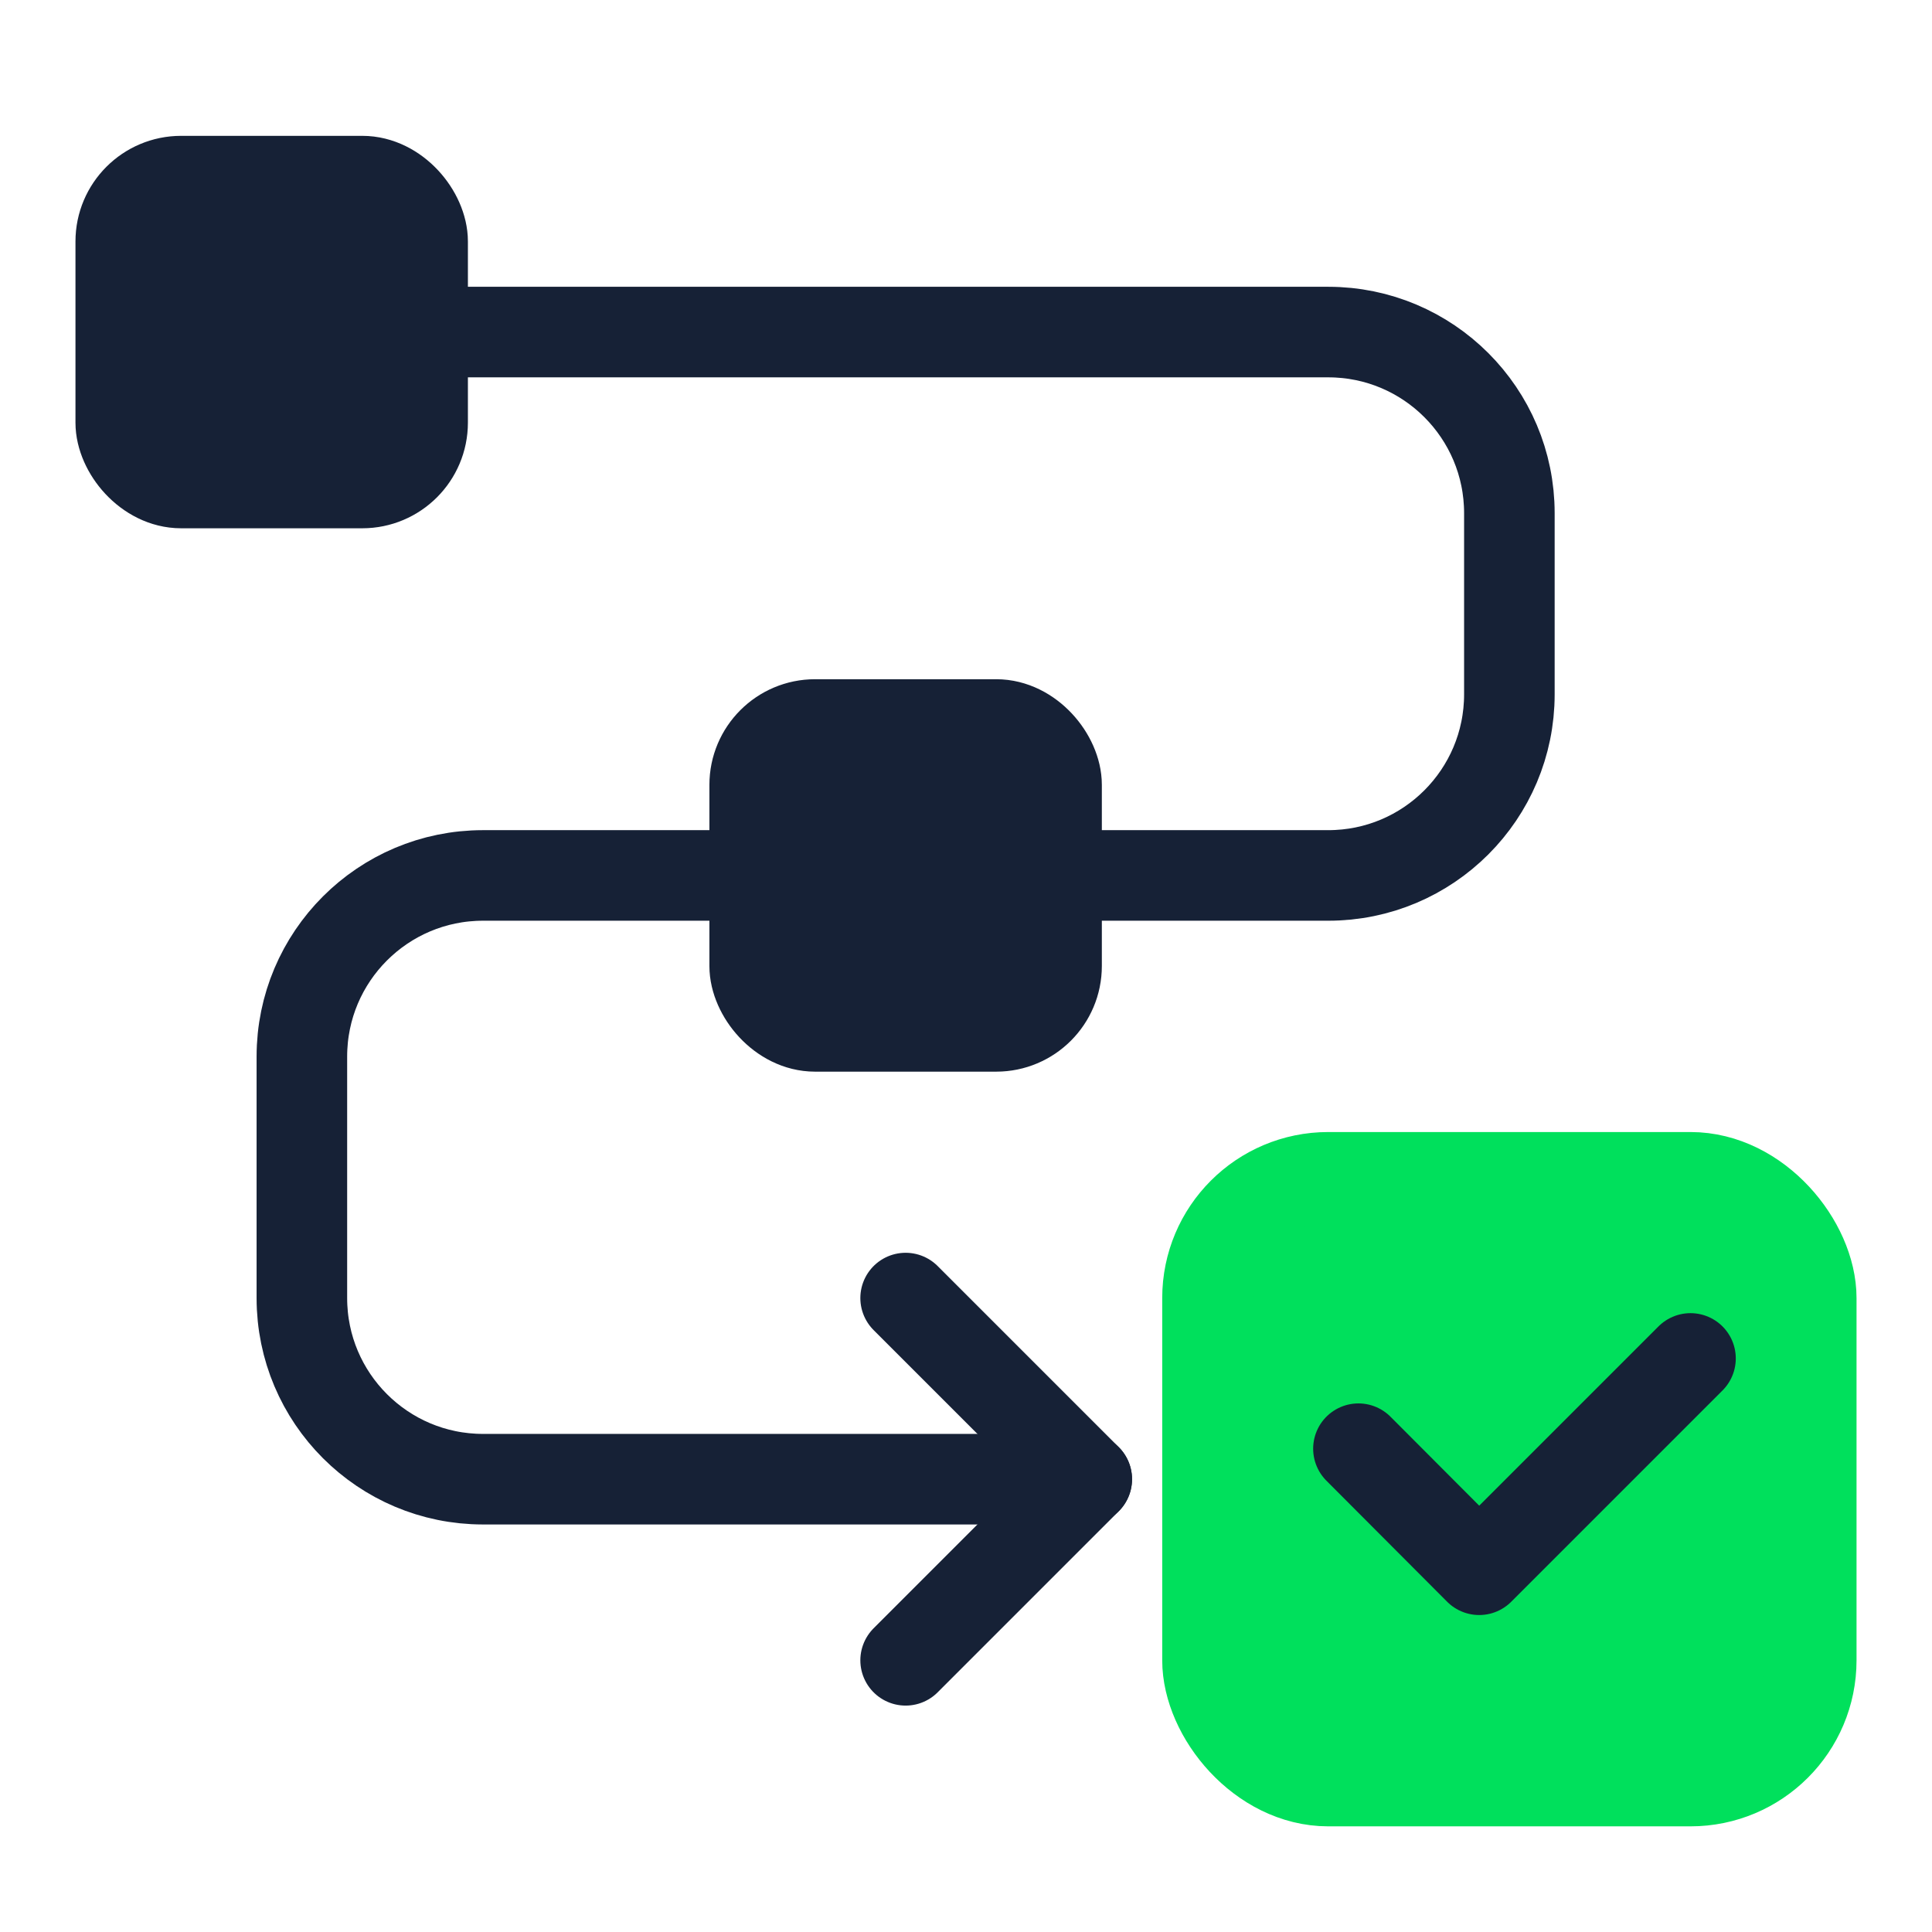
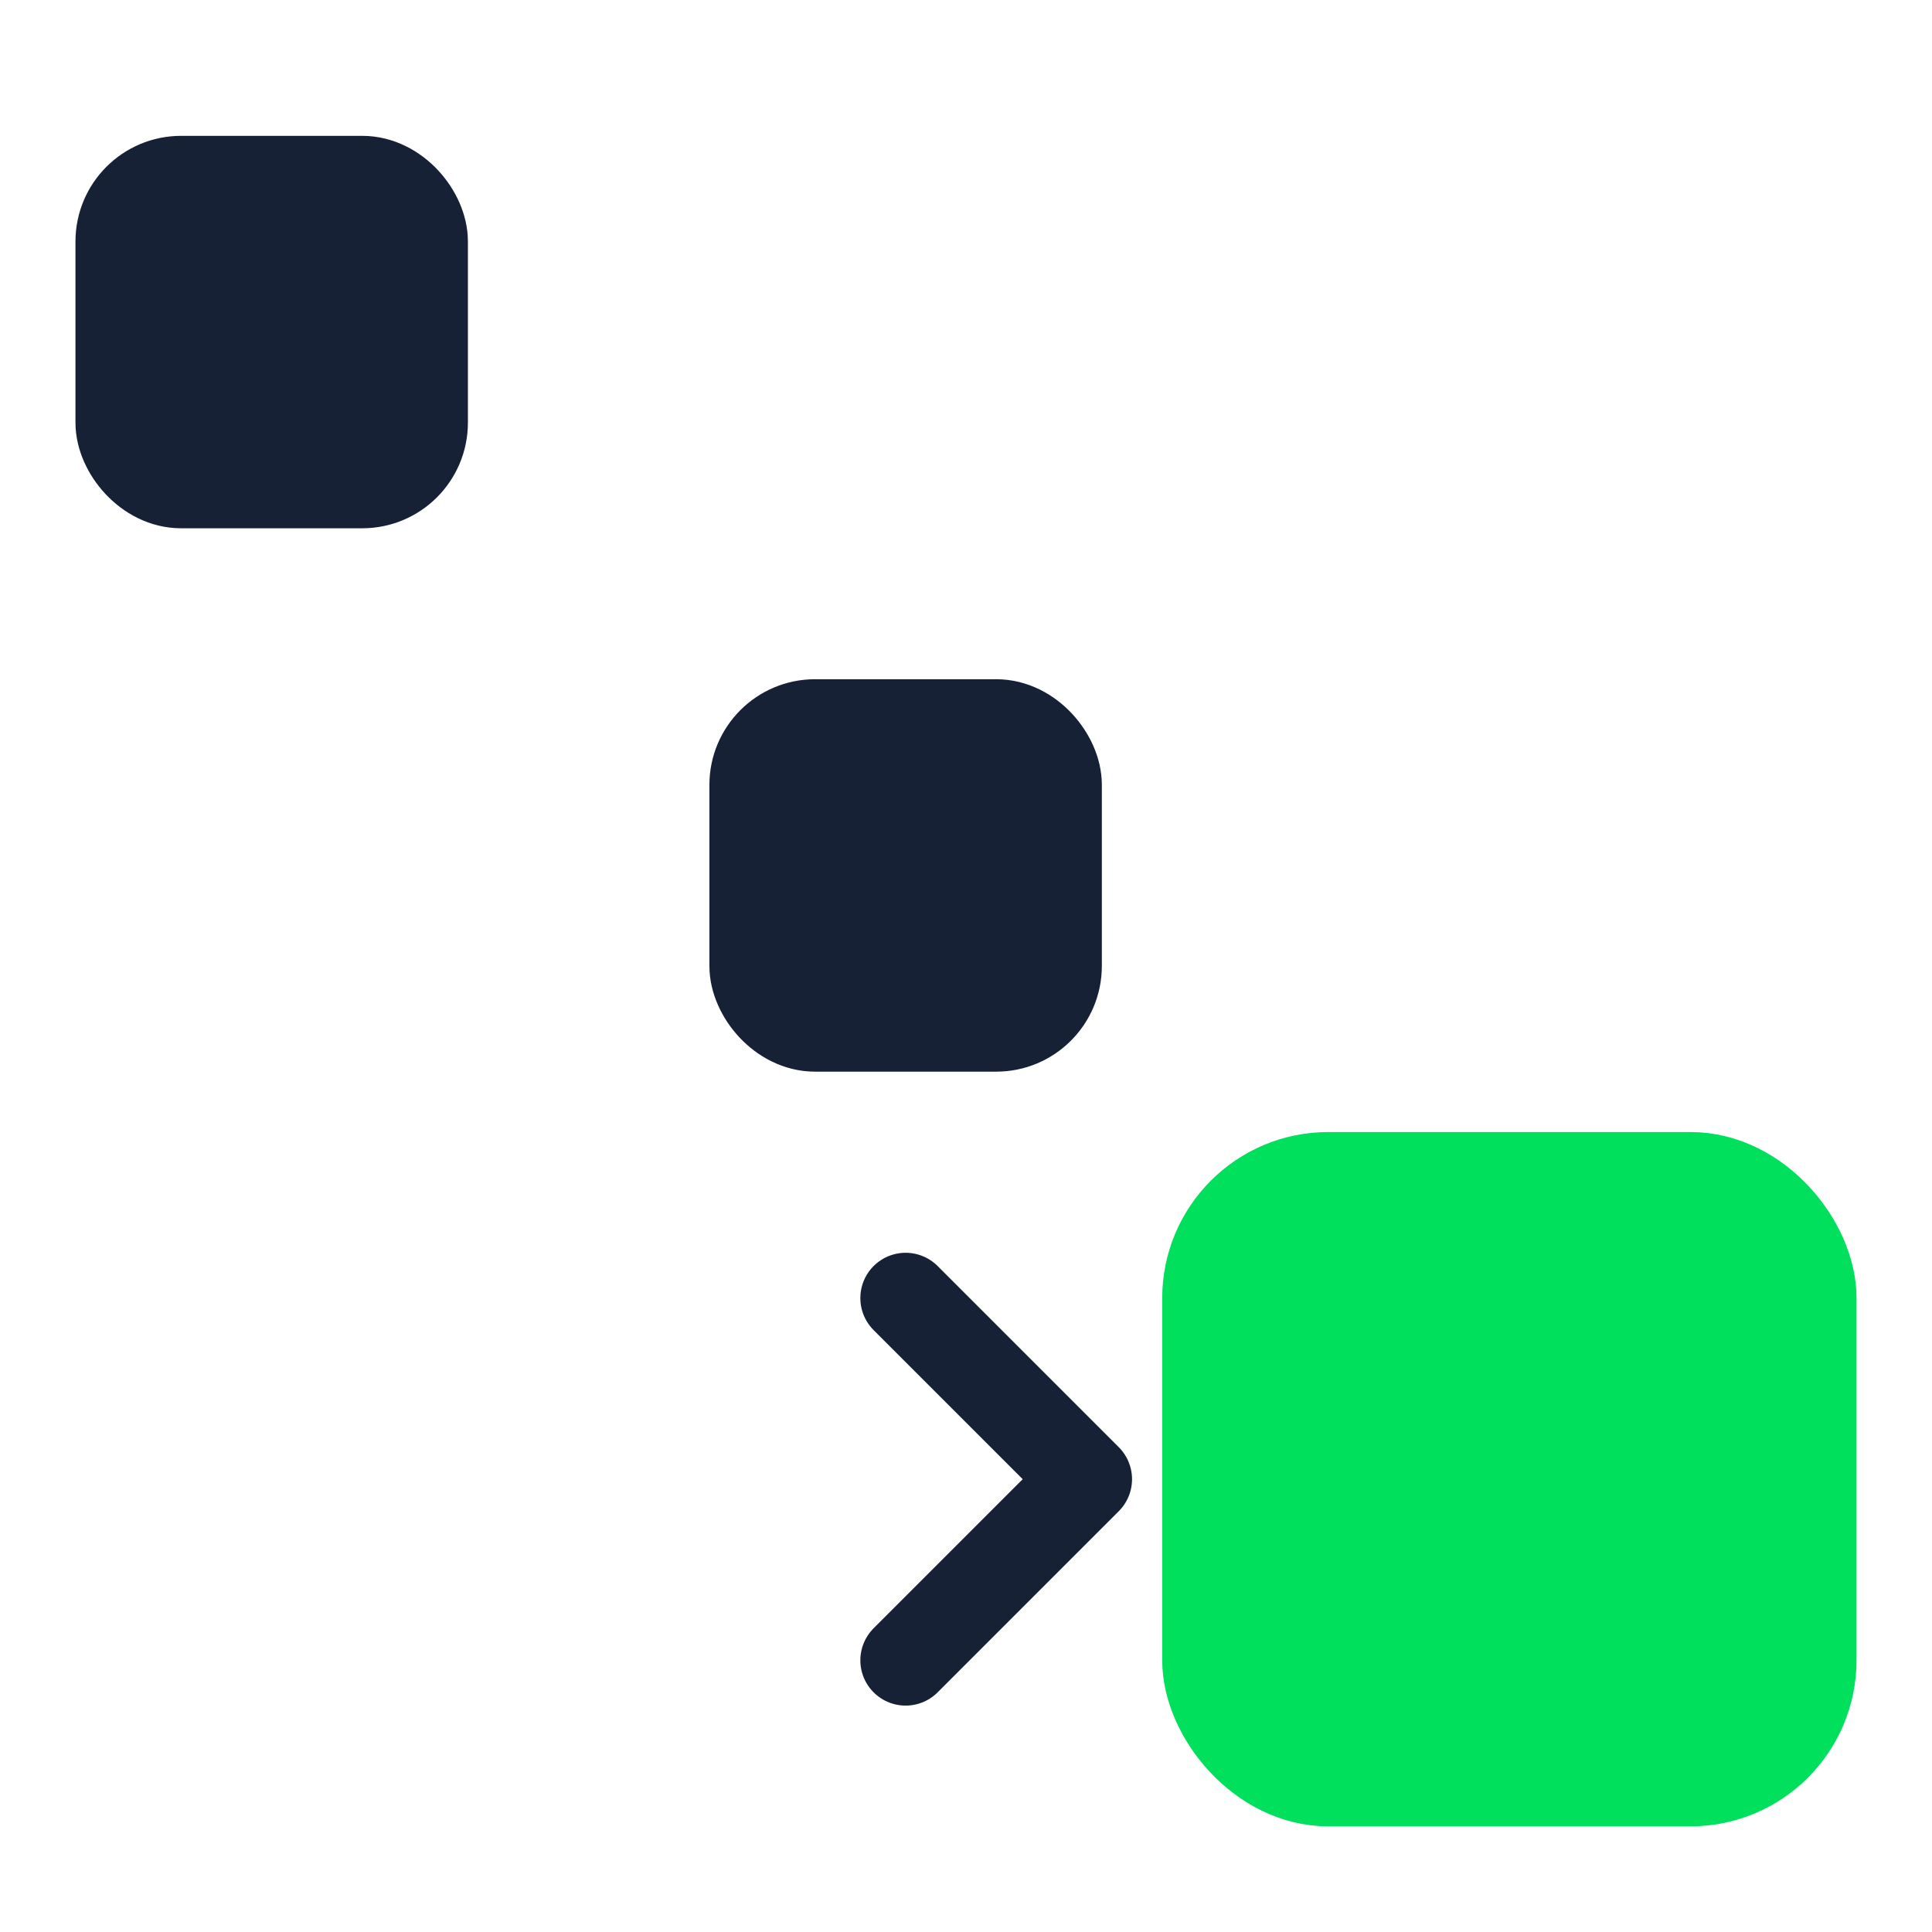
<svg xmlns="http://www.w3.org/2000/svg" width="64" height="64" viewBox="0 0 64 64" fill="none">
-   <path d="M14 11H44C47.314 11 50 13.686 50 17V23C50 26.314 47.314 29 44 29H16C12.686 29 10 31.686 10 35V43C10 46.314 12.686 49 16 49H36" stroke="#162136" stroke-width="3" stroke-linecap="round" />
  <rect x="40" y="39" width="20" height="20" rx="4" fill="#00E05C" stroke="#00E05C" stroke-width="3" />
  <rect x="4" y="6" width="10" height="10" rx="2" fill="#162136" stroke="#162136" stroke-width="3" />
  <rect x="25" y="24" width="10" height="10" rx="2" fill="#162136" stroke="#162136" stroke-width="3" />
-   <path d="M45 47.99L49 52L56 45" stroke="#162136" stroke-width="3" stroke-linecap="round" stroke-linejoin="round" />
  <path d="M30 55L36 49L30 43" stroke="#162136" stroke-width="3" stroke-linecap="round" stroke-linejoin="round" />
</svg>